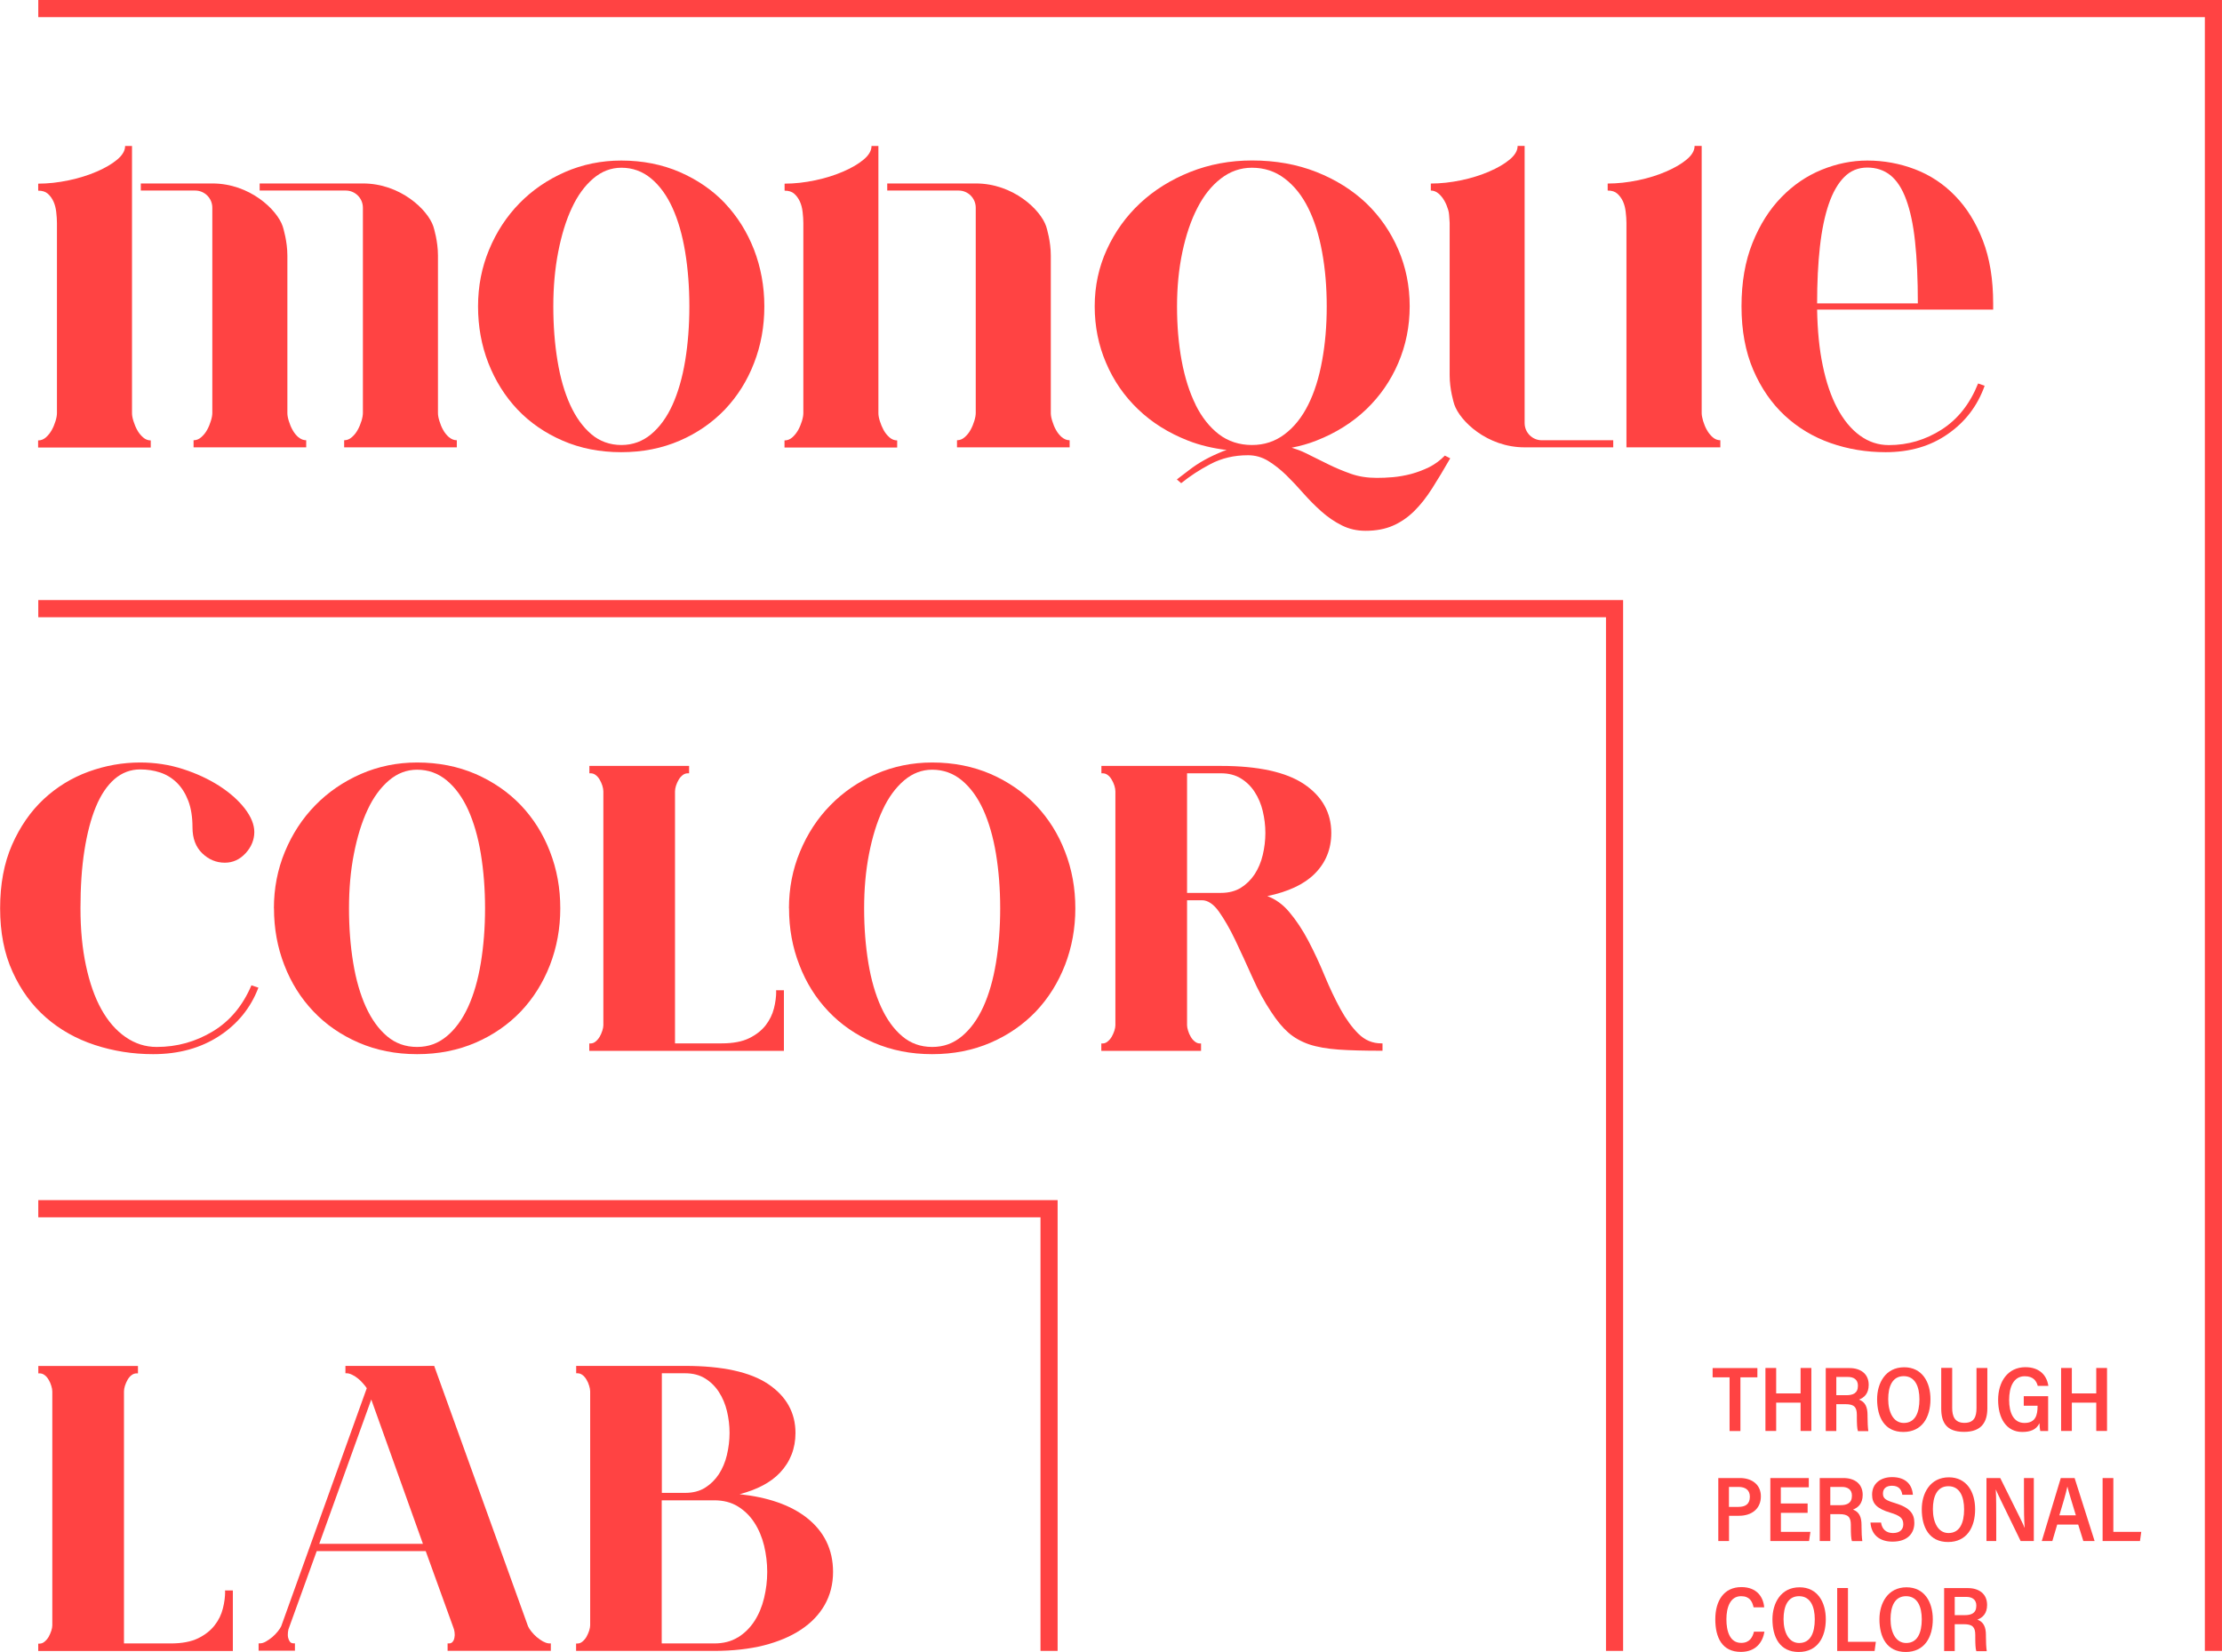
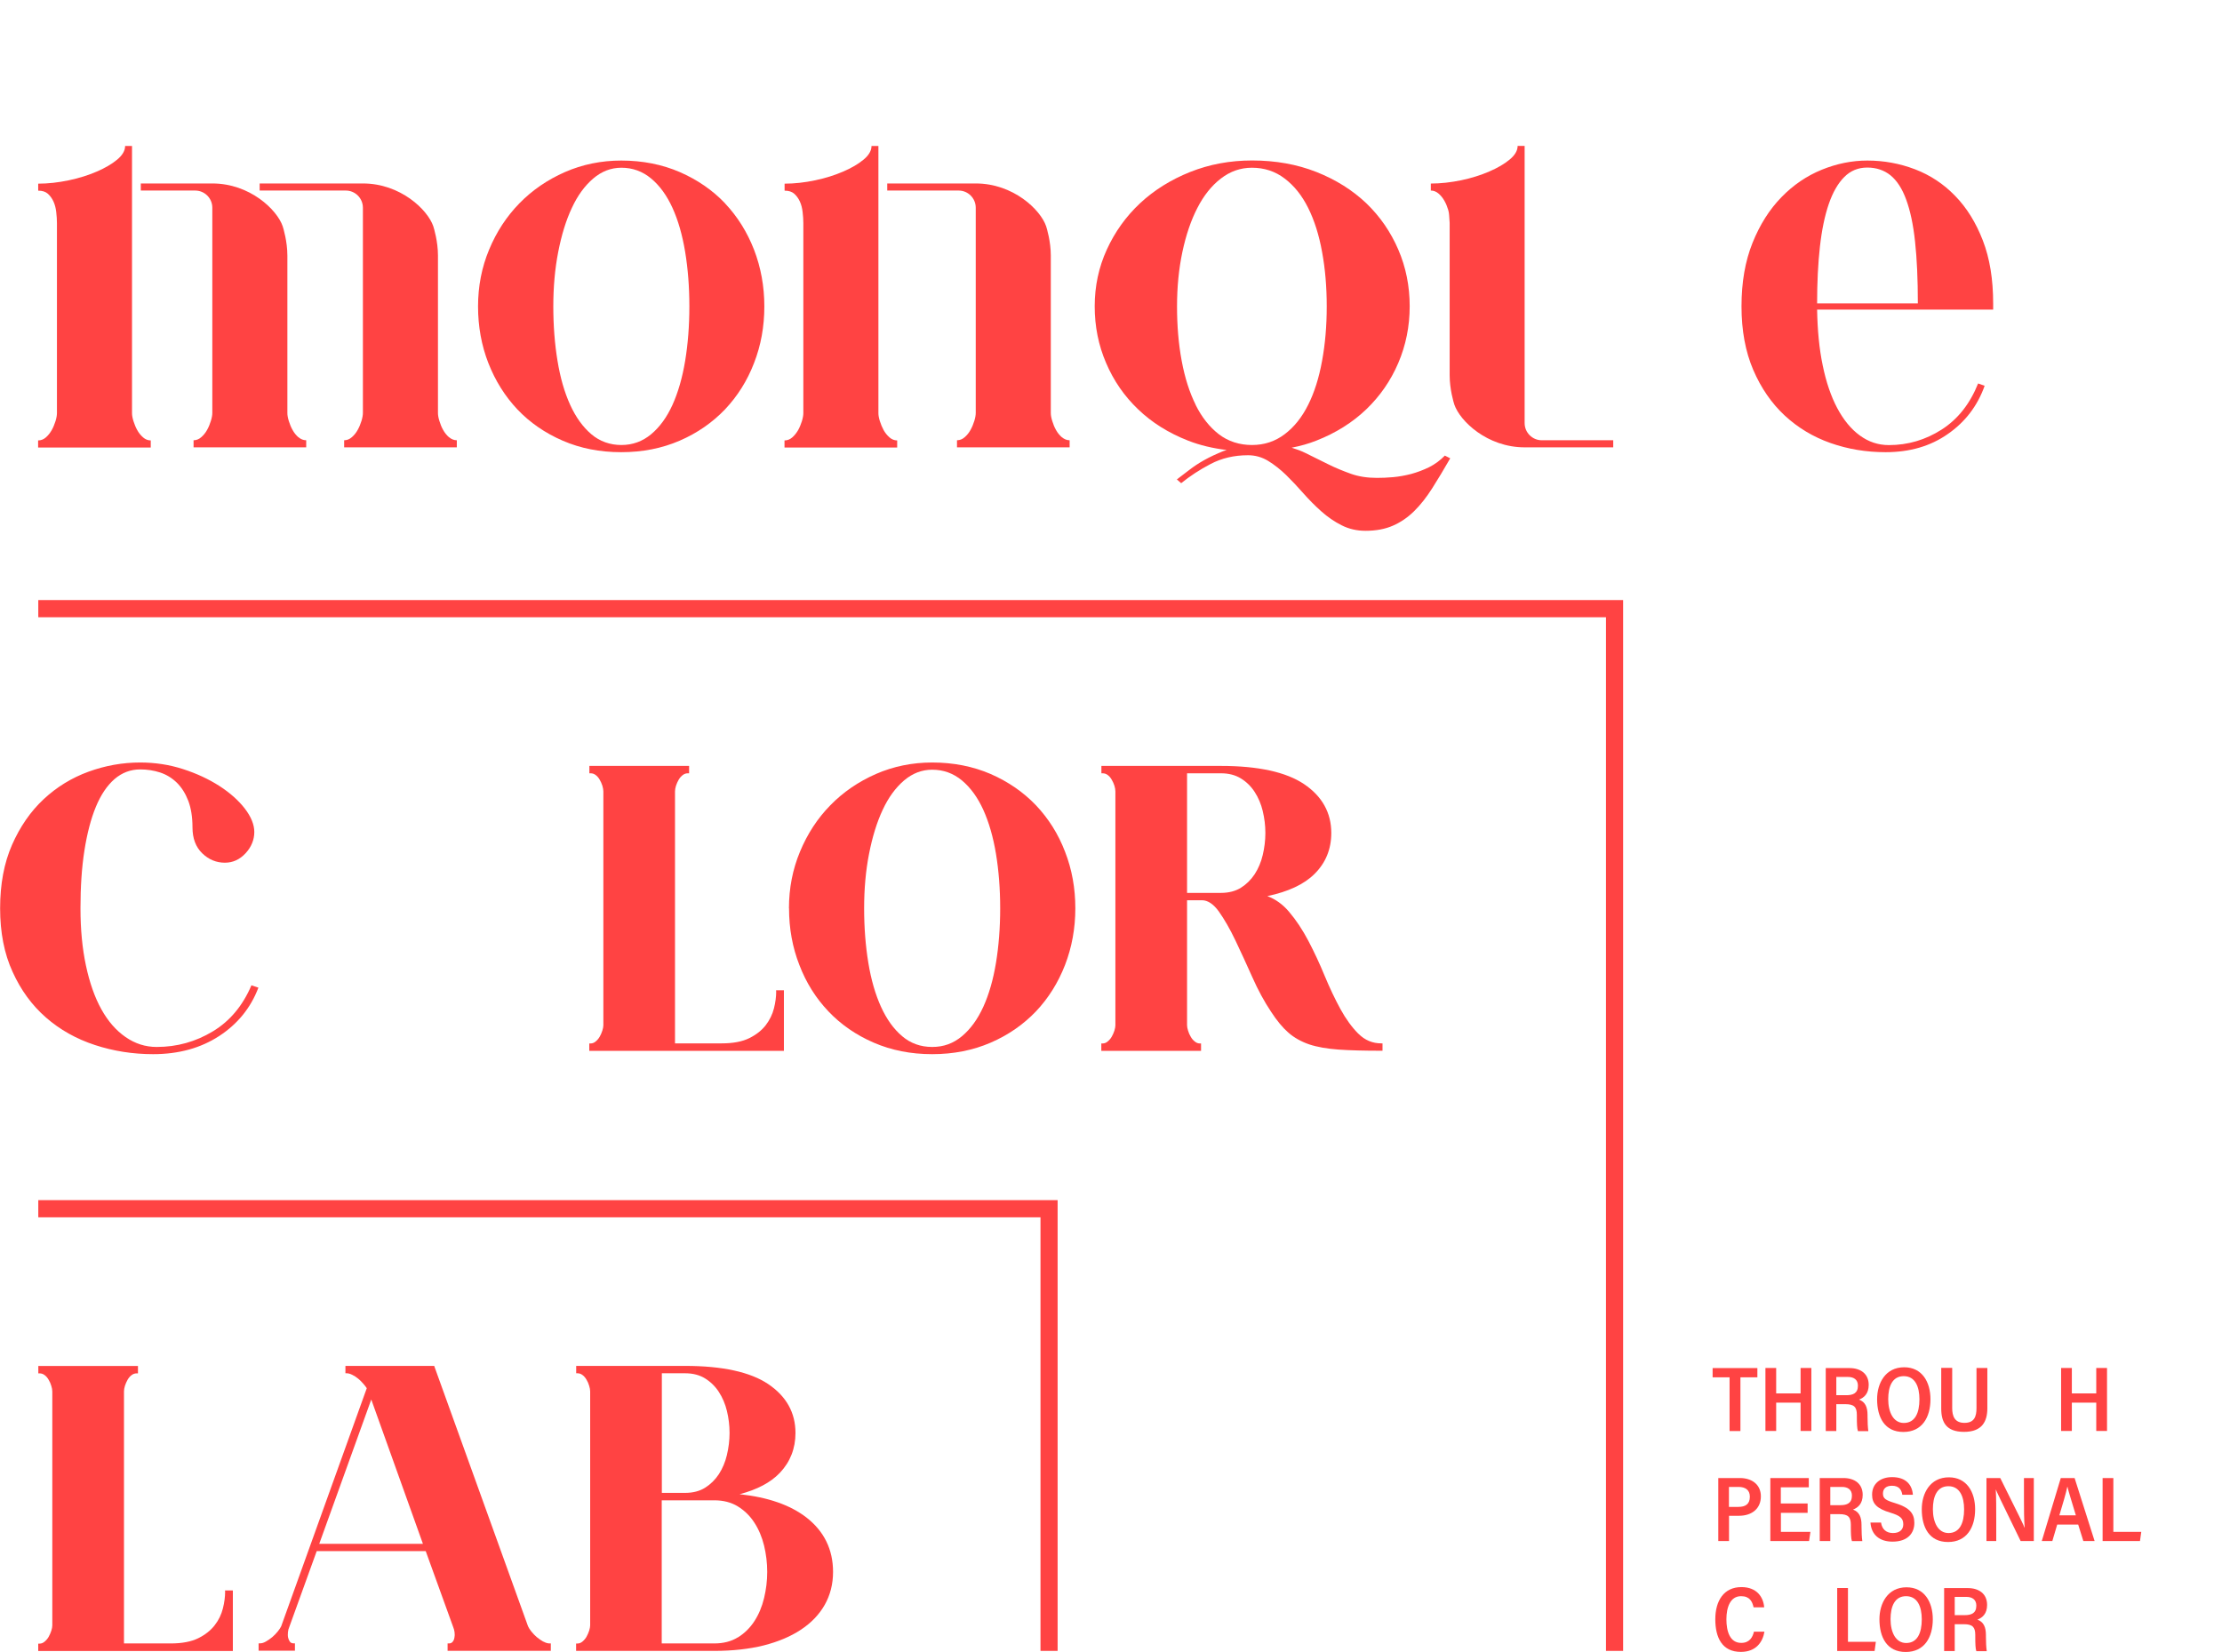
<svg xmlns="http://www.w3.org/2000/svg" width="78" height="58" viewBox="0 0 78 58" fill="none">
  <g clip-path="url(#clip0_10_1046)">
-     <path d="M77.999 57.962H77.398V0.602H1.344V0H77.999V57.962Z" fill="#FF4343" />
    <path d="M56.977 57.962H56.376V21.671H1.344V21.068H56.977V57.962Z" fill="#FF4343" />
    <path d="M37.126 57.962H36.525V42.739H1.344V42.136H37.126V57.962Z" fill="#FF4343" />
    <path d="M9.068 34.683C8.801 35.386 8.341 35.951 7.696 36.373C7.047 36.796 6.276 37.011 5.375 37.011C4.664 37.011 3.98 36.903 3.329 36.689C2.674 36.474 2.104 36.153 1.613 35.724C1.122 35.295 0.731 34.761 0.442 34.121C0.149 33.484 0.004 32.739 0.004 31.891C0.004 31.043 0.142 30.301 0.423 29.661C0.703 29.024 1.074 28.487 1.534 28.058C1.994 27.629 2.52 27.308 3.108 27.093C3.697 26.879 4.302 26.771 4.919 26.771C5.444 26.771 5.945 26.847 6.424 27.002C6.902 27.156 7.327 27.355 7.702 27.595C8.077 27.838 8.373 28.103 8.593 28.387C8.813 28.674 8.927 28.948 8.927 29.213C8.927 29.478 8.826 29.737 8.621 29.957C8.417 30.178 8.174 30.289 7.894 30.289C7.592 30.289 7.324 30.178 7.097 29.957C6.871 29.737 6.757 29.434 6.757 29.049C6.757 28.686 6.707 28.374 6.609 28.115C6.509 27.857 6.376 27.645 6.206 27.478C6.036 27.314 5.841 27.194 5.621 27.122C5.4 27.049 5.164 27.014 4.922 27.014C4.582 27.014 4.283 27.128 4.021 27.352C3.76 27.579 3.54 27.904 3.366 28.326C3.19 28.749 3.058 29.263 2.963 29.863C2.869 30.462 2.825 31.137 2.825 31.885C2.825 32.632 2.888 33.295 3.017 33.9C3.146 34.506 3.326 35.017 3.559 35.437C3.792 35.856 4.075 36.181 4.409 36.411C4.742 36.642 5.104 36.758 5.501 36.758C6.213 36.758 6.868 36.575 7.469 36.212C8.07 35.85 8.521 35.31 8.826 34.594L9.071 34.676L9.068 34.683Z" fill="#FF4343" />
-     <path d="M9.615 31.891C9.615 31.188 9.744 30.522 10.002 29.901C10.261 29.279 10.613 28.737 11.067 28.273C11.517 27.812 12.049 27.447 12.666 27.175C13.28 26.907 13.941 26.771 14.643 26.771C15.389 26.771 16.073 26.907 16.696 27.175C17.316 27.447 17.845 27.812 18.286 28.273C18.724 28.737 19.067 29.276 19.306 29.901C19.549 30.522 19.668 31.188 19.668 31.891C19.668 32.594 19.546 33.26 19.306 33.881C19.064 34.503 18.724 35.045 18.286 35.509C17.845 35.97 17.316 36.339 16.696 36.607C16.076 36.875 15.393 37.011 14.643 37.011C13.894 37.011 13.211 36.875 12.591 36.607C11.97 36.339 11.438 35.97 11.001 35.509C10.56 35.045 10.22 34.506 9.98 33.881C9.738 33.26 9.618 32.598 9.618 31.891H9.615ZM12.251 31.891C12.251 32.572 12.301 33.213 12.399 33.806C12.496 34.399 12.647 34.916 12.842 35.348C13.041 35.783 13.286 36.127 13.585 36.38C13.881 36.632 14.234 36.758 14.64 36.758C15.046 36.758 15.383 36.632 15.685 36.38C15.988 36.127 16.236 35.783 16.435 35.348C16.633 34.913 16.781 34.399 16.879 33.806C16.976 33.213 17.027 32.572 17.027 31.891C17.027 31.21 16.976 30.569 16.879 29.976C16.781 29.383 16.63 28.866 16.435 28.434C16.236 27.998 15.988 27.655 15.685 27.402C15.383 27.15 15.034 27.024 14.64 27.024C14.278 27.024 13.947 27.15 13.652 27.402C13.356 27.655 13.104 27.998 12.902 28.434C12.698 28.869 12.54 29.383 12.424 29.976C12.307 30.569 12.251 31.21 12.251 31.891Z" fill="#FF4343" />
    <path d="M27.695 31.891C27.695 31.188 27.824 30.522 28.083 29.901C28.341 29.279 28.693 28.737 29.147 28.273C29.597 27.812 30.129 27.447 30.746 27.175C31.36 26.907 32.021 26.771 32.723 26.771C33.47 26.771 34.153 26.907 34.776 27.175C35.396 27.447 35.925 27.812 36.366 28.273C36.804 28.737 37.147 29.276 37.386 29.901C37.629 30.522 37.748 31.188 37.748 31.891C37.748 32.594 37.626 33.26 37.386 33.881C37.144 34.503 36.804 35.045 36.366 35.509C35.925 35.97 35.396 36.339 34.776 36.607C34.156 36.875 33.473 37.011 32.723 37.011C31.974 37.011 31.291 36.875 30.671 36.607C30.05 36.339 29.518 35.97 29.081 35.509C28.64 35.045 28.3 34.506 28.061 33.881C27.818 33.26 27.698 32.598 27.698 31.891H27.695ZM30.334 31.891C30.334 32.572 30.384 33.213 30.482 33.806C30.579 34.399 30.73 34.916 30.926 35.348C31.124 35.783 31.37 36.127 31.669 36.38C31.965 36.632 32.317 36.758 32.723 36.758C33.13 36.758 33.466 36.632 33.769 36.38C34.071 36.127 34.32 35.783 34.518 35.348C34.716 34.913 34.864 34.399 34.962 33.806C35.06 33.213 35.11 32.572 35.11 31.891C35.11 31.21 35.06 30.569 34.962 29.976C34.864 29.383 34.713 28.866 34.518 28.434C34.32 27.998 34.071 27.655 33.769 27.402C33.466 27.15 33.117 27.024 32.723 27.024C32.361 27.024 32.031 27.15 31.735 27.402C31.439 27.655 31.187 27.998 30.985 28.434C30.781 28.869 30.623 29.383 30.507 29.976C30.39 30.569 30.334 31.21 30.334 31.891Z" fill="#FF4343" />
    <path d="M27.247 34.809C27.247 34.992 27.222 35.194 27.168 35.405C27.115 35.616 27.017 35.815 26.879 35.995C26.74 36.175 26.545 36.329 26.302 36.449C26.06 36.569 25.736 36.632 25.342 36.632H23.695V27.784C23.695 27.724 23.708 27.658 23.73 27.585C23.755 27.509 23.787 27.44 23.825 27.374C23.862 27.308 23.913 27.254 23.969 27.21C24.023 27.169 24.08 27.15 24.146 27.15H24.19V26.891H20.689V27.15H20.733C20.796 27.15 20.856 27.169 20.909 27.21C20.966 27.251 21.013 27.308 21.051 27.374C21.089 27.437 21.12 27.509 21.145 27.585C21.167 27.661 21.18 27.727 21.18 27.784V35.998C21.18 36.048 21.167 36.112 21.145 36.184C21.12 36.263 21.089 36.332 21.051 36.399C21.013 36.465 20.963 36.522 20.906 36.569C20.852 36.613 20.796 36.635 20.73 36.635H20.686V36.894H27.518V34.768H27.244V34.809H27.247Z" fill="#FF4343" />
    <path d="M47.687 36.298C47.457 36.067 47.243 35.774 47.054 35.427C46.862 35.077 46.676 34.683 46.5 34.26C46.324 33.831 46.132 33.421 45.93 33.036C45.728 32.651 45.499 32.304 45.247 32.008C45.029 31.752 44.775 31.569 44.488 31.462C45.222 31.307 45.776 31.049 46.141 30.686C46.535 30.298 46.733 29.815 46.733 29.244C46.733 28.535 46.412 27.957 45.776 27.529C45.146 27.106 44.164 26.891 42.86 26.891H38.663V27.15H38.707C38.77 27.15 38.83 27.169 38.884 27.21C38.94 27.251 38.988 27.308 39.025 27.374C39.063 27.437 39.095 27.509 39.12 27.585C39.142 27.661 39.154 27.727 39.154 27.784V35.998C39.154 36.048 39.142 36.112 39.12 36.184C39.095 36.263 39.063 36.332 39.025 36.399C38.988 36.465 38.937 36.522 38.88 36.569C38.827 36.613 38.77 36.635 38.704 36.635H38.66V36.894H42.161V36.635H42.117C42.054 36.635 41.998 36.613 41.944 36.569C41.884 36.522 41.837 36.468 41.799 36.399C41.758 36.332 41.727 36.26 41.705 36.184C41.683 36.112 41.67 36.048 41.67 35.998V31.607H42.193C42.397 31.607 42.596 31.74 42.785 32.001C42.977 32.273 43.175 32.613 43.367 33.017C43.559 33.421 43.758 33.853 43.959 34.304C44.16 34.758 44.384 35.172 44.623 35.528C44.822 35.834 45.023 36.077 45.225 36.254C45.426 36.43 45.672 36.569 45.955 36.667C46.239 36.761 46.585 36.821 46.985 36.85C47.381 36.878 47.888 36.891 48.486 36.891H48.531V36.632H48.486C48.178 36.632 47.91 36.519 47.687 36.295V36.298ZM44.327 28.478C44.387 28.727 44.419 28.983 44.419 29.244C44.419 29.506 44.387 29.765 44.327 30.017C44.268 30.27 44.17 30.497 44.044 30.692C43.915 30.888 43.751 31.049 43.559 31.169C43.367 31.288 43.131 31.349 42.86 31.349H41.67V27.15H42.86C43.131 27.15 43.364 27.21 43.559 27.33C43.754 27.45 43.918 27.61 44.044 27.806C44.173 28.005 44.268 28.229 44.327 28.475V28.478Z" fill="#FF4343" />
    <path d="M7.903 55.877C7.903 56.06 7.878 56.262 7.824 56.473C7.771 56.685 7.676 56.883 7.535 57.063C7.396 57.243 7.201 57.398 6.959 57.517C6.716 57.637 6.392 57.7 5.998 57.7H4.352V48.852C4.352 48.792 4.364 48.726 4.386 48.654C4.412 48.578 4.443 48.505 4.481 48.439C4.519 48.373 4.566 48.319 4.622 48.278C4.676 48.237 4.733 48.218 4.799 48.218H4.843V47.959H1.345V48.218H1.389C1.452 48.218 1.512 48.237 1.565 48.278C1.622 48.319 1.669 48.376 1.707 48.442C1.748 48.508 1.779 48.581 1.801 48.657C1.824 48.729 1.836 48.795 1.836 48.855V57.069C1.836 57.12 1.824 57.183 1.801 57.255C1.776 57.331 1.745 57.401 1.707 57.47C1.669 57.536 1.619 57.593 1.562 57.64C1.509 57.684 1.452 57.707 1.386 57.707H1.342V57.965H8.174V55.839H7.9V55.88L7.903 55.877Z" fill="#FF4343" />
    <path d="M19.071 57.637C18.993 57.593 18.917 57.539 18.845 57.48C18.772 57.42 18.709 57.35 18.653 57.281C18.596 57.208 18.558 57.148 18.536 57.098L15.252 47.985L15.243 47.956H12.126V48.215H12.17C12.23 48.215 12.293 48.234 12.365 48.269C12.441 48.306 12.51 48.351 12.573 48.404C12.636 48.455 12.696 48.515 12.752 48.581C12.803 48.638 12.844 48.691 12.875 48.739L9.872 57.095C9.85 57.145 9.809 57.205 9.752 57.278C9.695 57.347 9.632 57.416 9.56 57.476C9.487 57.536 9.412 57.59 9.333 57.634C9.258 57.678 9.188 57.697 9.122 57.697H9.078V57.956H10.353V57.697H10.309C10.249 57.697 10.208 57.678 10.18 57.644C10.149 57.602 10.127 57.552 10.114 57.498C10.101 57.438 10.101 57.375 10.108 57.306C10.114 57.237 10.13 57.177 10.155 57.123L11.118 54.458H14.944L15.91 57.129C15.932 57.18 15.948 57.24 15.957 57.309C15.967 57.379 15.964 57.442 15.951 57.502C15.942 57.558 15.92 57.606 15.885 57.647C15.857 57.681 15.813 57.7 15.756 57.7H15.712V57.959H19.336V57.7H19.292C19.226 57.7 19.153 57.678 19.081 57.637H19.071ZM14.846 54.202H11.207L13.033 49.136L14.846 54.202Z" fill="#FF4343" />
    <path d="M28.308 53.278C27.741 52.839 26.951 52.565 25.962 52.461C26.579 52.3 27.055 52.048 27.376 51.71C27.741 51.325 27.924 50.855 27.924 50.31C27.924 49.597 27.603 49.023 26.967 48.594C26.337 48.171 25.358 47.956 24.051 47.956H20.226V48.215H20.27C20.333 48.215 20.393 48.234 20.446 48.275C20.503 48.316 20.55 48.373 20.588 48.439C20.629 48.505 20.66 48.578 20.682 48.654C20.704 48.726 20.717 48.792 20.717 48.852V57.066C20.717 57.117 20.704 57.18 20.682 57.252C20.657 57.328 20.626 57.398 20.588 57.467C20.55 57.533 20.5 57.59 20.443 57.637C20.39 57.681 20.333 57.703 20.267 57.703H20.223V57.962H25.074C25.717 57.962 26.299 57.896 26.809 57.77C27.319 57.64 27.76 57.454 28.119 57.215C28.481 56.975 28.761 56.681 28.953 56.341C29.145 56 29.243 55.615 29.243 55.189C29.243 54.401 28.928 53.761 28.308 53.278ZM25.518 51.082C25.459 51.332 25.361 51.562 25.235 51.757C25.106 51.953 24.942 52.114 24.75 52.234C24.558 52.354 24.322 52.414 24.051 52.414H23.233V48.215H24.051C24.322 48.215 24.555 48.275 24.75 48.395C24.945 48.515 25.109 48.676 25.235 48.871C25.364 49.07 25.459 49.294 25.518 49.54C25.578 49.789 25.61 50.045 25.61 50.306C25.61 50.568 25.578 50.827 25.518 51.079V51.082ZM25.902 57.486C25.673 57.628 25.396 57.7 25.074 57.7H23.229V52.675H25.074C25.392 52.675 25.673 52.748 25.902 52.89C26.136 53.035 26.331 53.224 26.482 53.461C26.636 53.697 26.749 53.969 26.822 54.265C26.894 54.565 26.932 54.877 26.932 55.189C26.932 55.502 26.894 55.804 26.822 56.107C26.749 56.41 26.636 56.681 26.482 56.918C26.331 57.151 26.136 57.344 25.902 57.489V57.486Z" fill="#FF4343" />
    <path d="M50.719 15.996C50.556 16.163 50.373 16.299 50.172 16.4C49.967 16.501 49.759 16.579 49.539 16.64C49.321 16.696 49.107 16.734 48.9 16.753C48.692 16.772 48.5 16.778 48.33 16.778C47.993 16.778 47.691 16.731 47.417 16.633C47.143 16.535 46.875 16.425 46.617 16.296C46.359 16.166 46.097 16.04 45.839 15.911C45.682 15.832 45.515 15.772 45.342 15.718C45.644 15.659 45.934 15.58 46.211 15.469C46.894 15.201 47.476 14.835 47.961 14.371C48.443 13.908 48.818 13.368 49.085 12.744C49.35 12.122 49.485 11.46 49.485 10.753C49.485 10.047 49.353 9.384 49.085 8.763C48.818 8.142 48.443 7.599 47.961 7.135C47.476 6.675 46.894 6.309 46.211 6.038C45.528 5.769 44.775 5.634 43.953 5.634C43.179 5.634 42.455 5.769 41.778 6.038C41.101 6.309 40.515 6.675 40.021 7.135C39.526 7.599 39.136 8.142 38.853 8.763C38.569 9.384 38.428 10.047 38.428 10.753C38.428 11.46 38.56 12.122 38.828 12.744C39.092 13.365 39.467 13.908 39.952 14.371C40.433 14.835 41.019 15.201 41.702 15.469C42.127 15.636 42.584 15.741 43.062 15.8C43.025 15.813 42.98 15.826 42.943 15.838C42.7 15.936 42.477 16.04 42.278 16.151C42.08 16.261 41.904 16.378 41.746 16.501C41.589 16.624 41.444 16.734 41.312 16.832L41.463 16.964C41.768 16.718 42.111 16.491 42.499 16.289C42.886 16.087 43.32 15.983 43.809 15.983C44.063 15.983 44.3 16.05 44.517 16.182C44.734 16.315 44.945 16.482 45.15 16.68C45.351 16.879 45.553 17.091 45.751 17.318C45.949 17.542 46.16 17.756 46.384 17.955C46.607 18.154 46.847 18.318 47.099 18.444C47.354 18.573 47.631 18.636 47.936 18.636C48.301 18.636 48.623 18.576 48.896 18.456C49.17 18.337 49.419 18.166 49.643 17.945C49.866 17.725 50.077 17.456 50.275 17.144C50.474 16.832 50.685 16.479 50.908 16.091L50.726 15.999L50.719 15.996ZM41.973 14.214C41.756 13.778 41.592 13.264 41.482 12.671C41.371 12.078 41.318 11.438 41.318 10.757C41.318 10.075 41.381 9.435 41.507 8.842C41.633 8.249 41.809 7.731 42.033 7.299C42.256 6.864 42.53 6.52 42.858 6.268C43.185 6.015 43.547 5.889 43.947 5.889C44.382 5.889 44.766 6.015 45.096 6.268C45.43 6.52 45.704 6.864 45.921 7.299C46.138 7.735 46.302 8.249 46.409 8.842C46.519 9.435 46.573 10.075 46.573 10.757C46.573 11.438 46.519 12.078 46.409 12.671C46.302 13.264 46.138 13.782 45.921 14.214C45.704 14.649 45.43 14.993 45.096 15.245C44.762 15.498 44.382 15.624 43.947 15.624C43.513 15.624 43.113 15.498 42.785 15.245C42.458 14.993 42.187 14.649 41.97 14.214H41.973Z" fill="#FF4343" />
    <path d="M25.452 7.138C25.011 6.675 24.482 6.312 23.862 6.041C23.242 5.773 22.555 5.637 21.809 5.637C21.107 5.637 20.446 5.773 19.832 6.041C19.215 6.312 18.683 6.678 18.233 7.138C17.782 7.602 17.427 8.142 17.169 8.766C16.91 9.387 16.781 10.053 16.781 10.757C16.781 11.46 16.901 12.126 17.143 12.747C17.386 13.368 17.726 13.911 18.163 14.375C18.604 14.838 19.133 15.204 19.753 15.472C20.374 15.741 21.057 15.876 21.806 15.876C22.555 15.876 23.236 15.741 23.859 15.472C24.479 15.204 25.008 14.835 25.449 14.375C25.887 13.911 26.23 13.371 26.469 12.747C26.712 12.126 26.831 11.463 26.831 10.757C26.831 10.05 26.708 9.387 26.469 8.766C26.227 8.145 25.887 7.602 25.449 7.138H25.452ZM24.051 12.671C23.953 13.264 23.802 13.782 23.607 14.214C23.409 14.649 23.16 14.993 22.858 15.245C22.555 15.498 22.206 15.624 21.812 15.624C21.419 15.624 21.054 15.498 20.758 15.245C20.462 14.993 20.213 14.649 20.015 14.214C19.816 13.778 19.668 13.264 19.571 12.671C19.473 12.078 19.423 11.438 19.423 10.757C19.423 10.075 19.48 9.435 19.596 8.842C19.712 8.249 19.87 7.731 20.075 7.299C20.276 6.864 20.528 6.52 20.824 6.268C21.12 6.015 21.45 5.889 21.812 5.889C22.206 5.889 22.555 6.015 22.858 6.268C23.16 6.52 23.409 6.864 23.607 7.299C23.805 7.735 23.953 8.249 24.051 8.842C24.149 9.435 24.199 10.075 24.199 10.757C24.199 11.438 24.149 12.078 24.051 12.671Z" fill="#FF4343" />
    <path d="M69.967 10.656C69.967 9.807 69.848 9.072 69.605 8.444C69.363 7.817 69.039 7.293 68.632 6.877C68.226 6.457 67.757 6.148 67.222 5.943C66.69 5.741 66.133 5.637 65.55 5.637C65.012 5.637 64.48 5.744 63.951 5.959C63.425 6.173 62.95 6.495 62.534 6.924C62.115 7.353 61.778 7.886 61.52 8.526C61.262 9.167 61.133 9.908 61.133 10.757C61.133 11.605 61.271 12.346 61.545 12.987C61.819 13.624 62.188 14.16 62.65 14.589C63.113 15.018 63.648 15.34 64.256 15.554C64.867 15.769 65.512 15.876 66.192 15.876C67.039 15.876 67.767 15.665 68.374 15.239C68.985 14.816 69.416 14.252 69.668 13.545L69.439 13.463C69.152 14.179 68.727 14.718 68.16 15.081C67.594 15.444 66.976 15.627 66.306 15.627C65.931 15.627 65.591 15.513 65.286 15.289C64.977 15.065 64.716 14.744 64.495 14.331C64.275 13.917 64.105 13.419 63.985 12.835C63.862 12.252 63.8 11.596 63.787 10.87H69.967V10.656ZM63.787 10.656C63.787 9.917 63.819 9.255 63.885 8.665C63.951 8.075 64.055 7.577 64.196 7.164C64.338 6.75 64.521 6.435 64.741 6.214C64.961 5.993 65.229 5.883 65.547 5.883C65.865 5.883 66.136 5.974 66.362 6.154C66.586 6.337 66.772 6.618 66.913 7.006C67.055 7.391 67.162 7.883 67.225 8.482C67.291 9.082 67.323 9.807 67.323 10.652H63.781L63.787 10.656Z" fill="#FF4343" />
    <path d="M30.842 5.126H30.593C30.593 5.29 30.499 5.451 30.313 5.605C30.127 5.76 29.888 5.899 29.595 6.025C29.302 6.151 28.978 6.255 28.613 6.331C28.251 6.407 27.892 6.448 27.542 6.448V6.694C27.684 6.694 27.797 6.728 27.879 6.801C27.961 6.873 28.027 6.965 28.077 7.072C28.128 7.183 28.159 7.306 28.175 7.444C28.191 7.583 28.2 7.713 28.2 7.832V14.504C28.2 14.58 28.184 14.674 28.15 14.785C28.115 14.895 28.074 14.999 28.018 15.1C27.961 15.198 27.895 15.283 27.813 15.356C27.731 15.428 27.64 15.463 27.539 15.463V15.712H31.494V15.463C31.396 15.463 31.305 15.428 31.223 15.356C31.141 15.283 31.072 15.198 31.018 15.1C30.965 15.002 30.921 14.895 30.886 14.785C30.851 14.674 30.835 14.583 30.835 14.504V5.126H30.842Z" fill="#FF4343" />
    <path d="M37.275 15.352C37.193 15.28 37.123 15.195 37.07 15.097C37.013 14.999 36.972 14.892 36.938 14.781C36.903 14.671 36.887 14.58 36.887 14.501V8.971C36.887 8.476 36.746 8.015 36.724 7.946C36.528 7.366 35.571 6.441 34.252 6.441H31.145V6.69H33.651C33.981 6.69 34.252 6.959 34.252 7.293V14.498C34.252 14.573 34.236 14.668 34.202 14.778C34.167 14.889 34.126 14.993 34.069 15.094C34.016 15.192 33.947 15.277 33.865 15.349C33.783 15.422 33.692 15.457 33.594 15.457V15.706H37.548V15.457C37.451 15.457 37.36 15.422 37.275 15.349V15.352Z" fill="#FF4343" />
    <path d="M4.641 5.126H4.392C4.392 5.29 4.297 5.451 4.112 5.605C3.926 5.76 3.687 5.899 3.394 6.025C3.101 6.151 2.777 6.255 2.412 6.331C2.049 6.407 1.691 6.448 1.341 6.448V6.694C1.483 6.694 1.596 6.728 1.678 6.801C1.76 6.873 1.826 6.965 1.876 7.072C1.927 7.183 1.958 7.306 1.974 7.444C1.99 7.583 1.999 7.713 1.999 7.832V14.504C1.999 14.58 1.983 14.674 1.949 14.785C1.914 14.895 1.873 14.999 1.816 15.1C1.76 15.198 1.694 15.283 1.612 15.356C1.53 15.428 1.439 15.463 1.338 15.463V15.712H5.292V15.463C5.195 15.463 5.103 15.428 5.022 15.356C4.94 15.283 4.87 15.198 4.817 15.1C4.763 15.002 4.719 14.895 4.685 14.785C4.65 14.674 4.634 14.583 4.634 14.504V5.126H4.641Z" fill="#FF4343" />
    <path d="M10.475 15.352C10.393 15.28 10.324 15.195 10.271 15.097C10.214 14.999 10.173 14.892 10.138 14.781C10.104 14.671 10.088 14.58 10.088 14.501V8.971C10.088 8.476 9.946 8.015 9.924 7.946C9.729 7.366 8.772 6.441 7.453 6.441H4.943V6.69H6.851C7.182 6.69 7.453 6.959 7.453 7.293V14.498C7.453 14.573 7.437 14.668 7.402 14.778C7.368 14.889 7.327 14.993 7.27 15.094C7.217 15.192 7.147 15.277 7.065 15.349C6.984 15.422 6.892 15.457 6.795 15.457V15.706H10.749V15.457C10.652 15.457 10.56 15.422 10.475 15.349V15.352Z" fill="#FF4343" />
    <path d="M15.762 15.352C15.68 15.28 15.611 15.195 15.557 15.097C15.5 14.999 15.459 14.892 15.425 14.781C15.39 14.671 15.374 14.58 15.374 14.501V8.971C15.374 8.476 15.233 8.015 15.211 7.946C15.015 7.366 14.058 6.441 12.739 6.441H9.115V6.69H12.138C12.468 6.69 12.739 6.959 12.739 7.293V14.498C12.739 14.573 12.723 14.668 12.689 14.778C12.654 14.889 12.613 14.993 12.556 15.094C12.503 15.192 12.434 15.277 12.352 15.349C12.27 15.422 12.179 15.457 12.081 15.457V15.706H16.036V15.457C15.938 15.457 15.847 15.422 15.762 15.349V15.352Z" fill="#FF4343" />
-     <path d="M60.122 15.352C60.041 15.28 59.971 15.195 59.918 15.097C59.861 14.999 59.82 14.892 59.785 14.781C59.754 14.671 59.735 14.58 59.735 14.501V5.123H59.486C59.486 5.287 59.392 5.448 59.206 5.602C59.02 5.757 58.781 5.896 58.488 6.022C58.199 6.148 57.871 6.252 57.506 6.328C57.144 6.403 56.785 6.444 56.435 6.444V6.69C56.577 6.69 56.691 6.725 56.772 6.798C56.854 6.87 56.92 6.962 56.971 7.069C57.021 7.179 57.053 7.302 57.068 7.441C57.084 7.58 57.094 7.709 57.094 7.829V15.706H60.39V15.457C60.292 15.457 60.201 15.422 60.119 15.349L60.122 15.352Z" fill="#FF4343" />
    <path d="M54.121 15.457C53.791 15.457 53.52 15.188 53.52 14.854V10.652V5.123H53.274C53.274 5.287 53.18 5.448 52.994 5.602C52.808 5.757 52.569 5.896 52.276 6.022C51.983 6.148 51.659 6.252 51.297 6.328C50.935 6.403 50.576 6.444 50.227 6.444V6.69C50.324 6.69 50.416 6.725 50.501 6.798C50.582 6.87 50.652 6.955 50.705 7.053C50.762 7.151 50.803 7.258 50.837 7.369C50.859 7.438 50.863 7.492 50.869 7.548C50.878 7.643 50.885 7.738 50.888 7.823V13.176C50.888 13.671 51.029 14.132 51.051 14.201C51.247 14.781 52.204 15.706 53.523 15.706H56.63V15.457H54.124H54.121Z" fill="#FF4343" />
    <path d="M60.714 48.357H60.119V48.032H61.69V48.357H61.095V50.243H60.714V48.357Z" fill="#FF4343" />
    <path d="M61.973 48.029H62.35V48.922H63.207V48.029H63.585V50.24H63.207V49.246H62.35V50.24H61.973V48.029Z" fill="#FF4343" />
    <path d="M64.461 49.297V50.243H64.09V48.032H64.921C65.315 48.032 65.598 48.234 65.598 48.622C65.598 48.931 65.434 49.073 65.258 49.139C65.475 49.221 65.557 49.398 65.557 49.682V49.732C65.557 49.931 65.567 50.12 65.585 50.246H65.22C65.189 50.155 65.182 49.988 65.182 49.729V49.675C65.182 49.401 65.085 49.3 64.782 49.3H64.465L64.461 49.297ZM64.461 48.985H64.811C65.044 48.985 65.22 48.919 65.22 48.65C65.22 48.436 65.072 48.344 64.871 48.344H64.461V48.985Z" fill="#FF4343" />
    <path d="M67.766 49.123C67.766 49.761 67.473 50.275 66.815 50.275C66.157 50.275 65.893 49.764 65.893 49.123C65.893 48.568 66.182 48.004 66.843 48.004C67.47 48.004 67.766 48.518 67.766 49.127V49.123ZM66.283 49.12C66.283 49.587 66.466 49.959 66.831 49.959C67.224 49.959 67.379 49.609 67.379 49.127C67.379 48.685 67.228 48.316 66.828 48.316C66.428 48.316 66.283 48.676 66.283 49.123V49.12Z" fill="#FF4343" />
    <path d="M68.529 48.029V49.436C68.529 49.72 68.614 49.956 68.96 49.956C69.306 49.956 69.382 49.732 69.382 49.436V48.029H69.763V49.445C69.763 49.909 69.574 50.272 68.947 50.272C68.321 50.272 68.144 49.937 68.144 49.452V48.026H68.522L68.529 48.029Z" fill="#FF4343" />
-     <path d="M71.901 50.243H71.62C71.608 50.174 71.595 50.076 71.592 49.966C71.482 50.199 71.268 50.275 70.988 50.275C70.427 50.275 70.141 49.789 70.141 49.149C70.141 48.508 70.481 48.001 71.098 48.001C71.589 48.001 71.85 48.281 71.904 48.657H71.532C71.485 48.483 71.375 48.319 71.076 48.319C70.679 48.319 70.528 48.701 70.528 49.152C70.528 49.603 70.682 49.959 71.066 49.959C71.45 49.959 71.526 49.694 71.526 49.366V49.354H71.041V49.019H71.897V50.24L71.901 50.243Z" fill="#FF4343" />
    <path d="M72.352 48.029H72.729V48.922H73.586V48.029H73.964V50.24H73.586V49.246H72.729V50.24H72.352V48.029Z" fill="#FF4343" />
    <path d="M60.315 51.893H61.08C61.479 51.893 61.813 52.108 61.813 52.537C61.813 52.966 61.498 53.218 61.045 53.218H60.695V54.104H60.318V51.893H60.315ZM60.692 52.906H61.02C61.268 52.906 61.426 52.814 61.426 52.546C61.426 52.309 61.262 52.205 61.029 52.205H60.692V52.906Z" fill="#FF4343" />
    <path d="M63.457 53.114H62.516V53.783H63.552L63.505 54.104H62.145V51.893H63.495V52.218H62.513V52.786H63.454V53.111L63.457 53.114Z" fill="#FF4343" />
    <path d="M64.25 53.158V54.104H63.879V51.893H64.71C65.104 51.893 65.387 52.095 65.387 52.483C65.387 52.792 65.223 52.934 65.047 53C65.264 53.082 65.346 53.259 65.346 53.543V53.593C65.346 53.792 65.356 53.981 65.374 54.108H65.009C64.978 54.016 64.971 53.849 64.971 53.59V53.536C64.971 53.262 64.874 53.161 64.572 53.161H64.254L64.25 53.158ZM64.25 52.846H64.6C64.833 52.846 65.009 52.779 65.009 52.511C65.009 52.297 64.861 52.205 64.66 52.205H64.25V52.846Z" fill="#FF4343" />
    <path d="M66.032 53.461C66.066 53.691 66.214 53.824 66.45 53.824C66.687 53.824 66.812 53.704 66.812 53.518C66.812 53.303 66.696 53.212 66.365 53.111C65.887 52.969 65.717 52.795 65.717 52.477C65.717 52.086 66.013 51.861 66.419 51.861C66.913 51.861 67.124 52.139 67.149 52.48H66.778C66.749 52.297 66.655 52.164 66.416 52.164C66.205 52.164 66.098 52.269 66.098 52.439C66.098 52.619 66.208 52.678 66.523 52.773C67.061 52.937 67.2 53.158 67.2 53.47C67.2 53.833 66.964 54.126 66.435 54.126C65.975 54.126 65.689 53.883 65.66 53.455H66.035L66.032 53.461Z" fill="#FF4343" />
    <path d="M69.334 52.988C69.334 53.625 69.041 54.139 68.383 54.139C67.725 54.139 67.461 53.628 67.461 52.988C67.461 52.432 67.751 51.868 68.412 51.868C69.038 51.868 69.334 52.382 69.334 52.991V52.988ZM67.851 52.984C67.851 53.451 68.034 53.824 68.399 53.824C68.793 53.824 68.947 53.473 68.947 52.991C68.947 52.549 68.796 52.18 68.396 52.18C67.996 52.18 67.851 52.54 67.851 52.988V52.984Z" fill="#FF4343" />
    <path d="M69.732 54.104V51.893H70.216C70.925 53.319 71.032 53.533 71.067 53.634H71.073C71.051 53.36 71.048 53 71.048 52.641V51.893H71.394V54.104H70.931C70.169 52.546 70.097 52.385 70.062 52.297H70.059C70.075 52.578 70.075 52.956 70.075 53.354V54.104H69.728H69.732Z" fill="#FF4343" />
    <path d="M72.215 53.527L72.045 54.104H71.674C71.743 53.89 72.263 52.136 72.341 51.893H72.826L73.528 54.104H73.132L72.952 53.527H72.219H72.215ZM72.87 53.202C72.722 52.713 72.621 52.392 72.574 52.196H72.571C72.518 52.448 72.414 52.789 72.291 53.202H72.87Z" fill="#FF4343" />
    <path d="M73.809 51.893H74.186V53.783H75.166L75.121 54.104H73.809V51.893Z" fill="#FF4343" />
    <path d="M61.938 57.287C61.878 57.653 61.642 57.997 61.11 57.997C60.452 57.997 60.213 57.495 60.213 56.852C60.213 56.208 60.509 55.722 61.129 55.722C61.677 55.722 61.901 56.079 61.929 56.432H61.557C61.51 56.224 61.419 56.041 61.117 56.041C60.739 56.041 60.603 56.432 60.603 56.852C60.603 57.271 60.723 57.681 61.123 57.681C61.419 57.681 61.523 57.48 61.57 57.287H61.941H61.938Z" fill="#FF4343" />
-     <path d="M64.092 56.849C64.092 57.486 63.799 58 63.141 58C62.483 58 62.219 57.489 62.219 56.849C62.219 56.294 62.508 55.729 63.17 55.729C63.796 55.729 64.092 56.243 64.092 56.852V56.849ZM62.609 56.846C62.609 57.312 62.792 57.685 63.157 57.685C63.551 57.685 63.705 57.334 63.705 56.852C63.705 56.41 63.554 56.041 63.154 56.041C62.754 56.041 62.609 56.401 62.609 56.849V56.846Z" fill="#FF4343" />
    <path d="M64.492 55.754H64.87V57.644H65.849L65.805 57.965H64.492V55.754Z" fill="#FF4343" />
    <path d="M67.848 56.849C67.848 57.486 67.555 58 66.897 58C66.239 58 65.975 57.489 65.975 56.849C65.975 56.294 66.264 55.729 66.925 55.729C67.552 55.729 67.848 56.243 67.848 56.852V56.849ZM66.365 56.846C66.365 57.312 66.548 57.685 66.913 57.685C67.306 57.685 67.461 57.334 67.461 56.852C67.461 56.41 67.31 56.041 66.91 56.041C66.51 56.041 66.365 56.401 66.365 56.849V56.846Z" fill="#FF4343" />
    <path d="M68.618 57.022V57.968H68.246V55.757H69.077C69.471 55.757 69.754 55.959 69.754 56.347C69.754 56.656 69.591 56.798 69.414 56.864C69.631 56.946 69.713 57.123 69.713 57.407V57.457C69.713 57.656 69.723 57.845 69.742 57.972H69.376C69.345 57.88 69.339 57.713 69.339 57.454V57.401C69.339 57.126 69.241 57.025 68.939 57.025H68.621L68.618 57.022ZM68.618 56.707H68.967C69.2 56.707 69.376 56.641 69.376 56.372C69.376 56.158 69.228 56.066 69.027 56.066H68.618V56.707Z" fill="#FF4343" />
  </g>
  <defs>
    <clipPath id="clip0_10_1046">
      <rect width="78" height="58" fill="white" />
    </clipPath>
  </defs>
</svg>